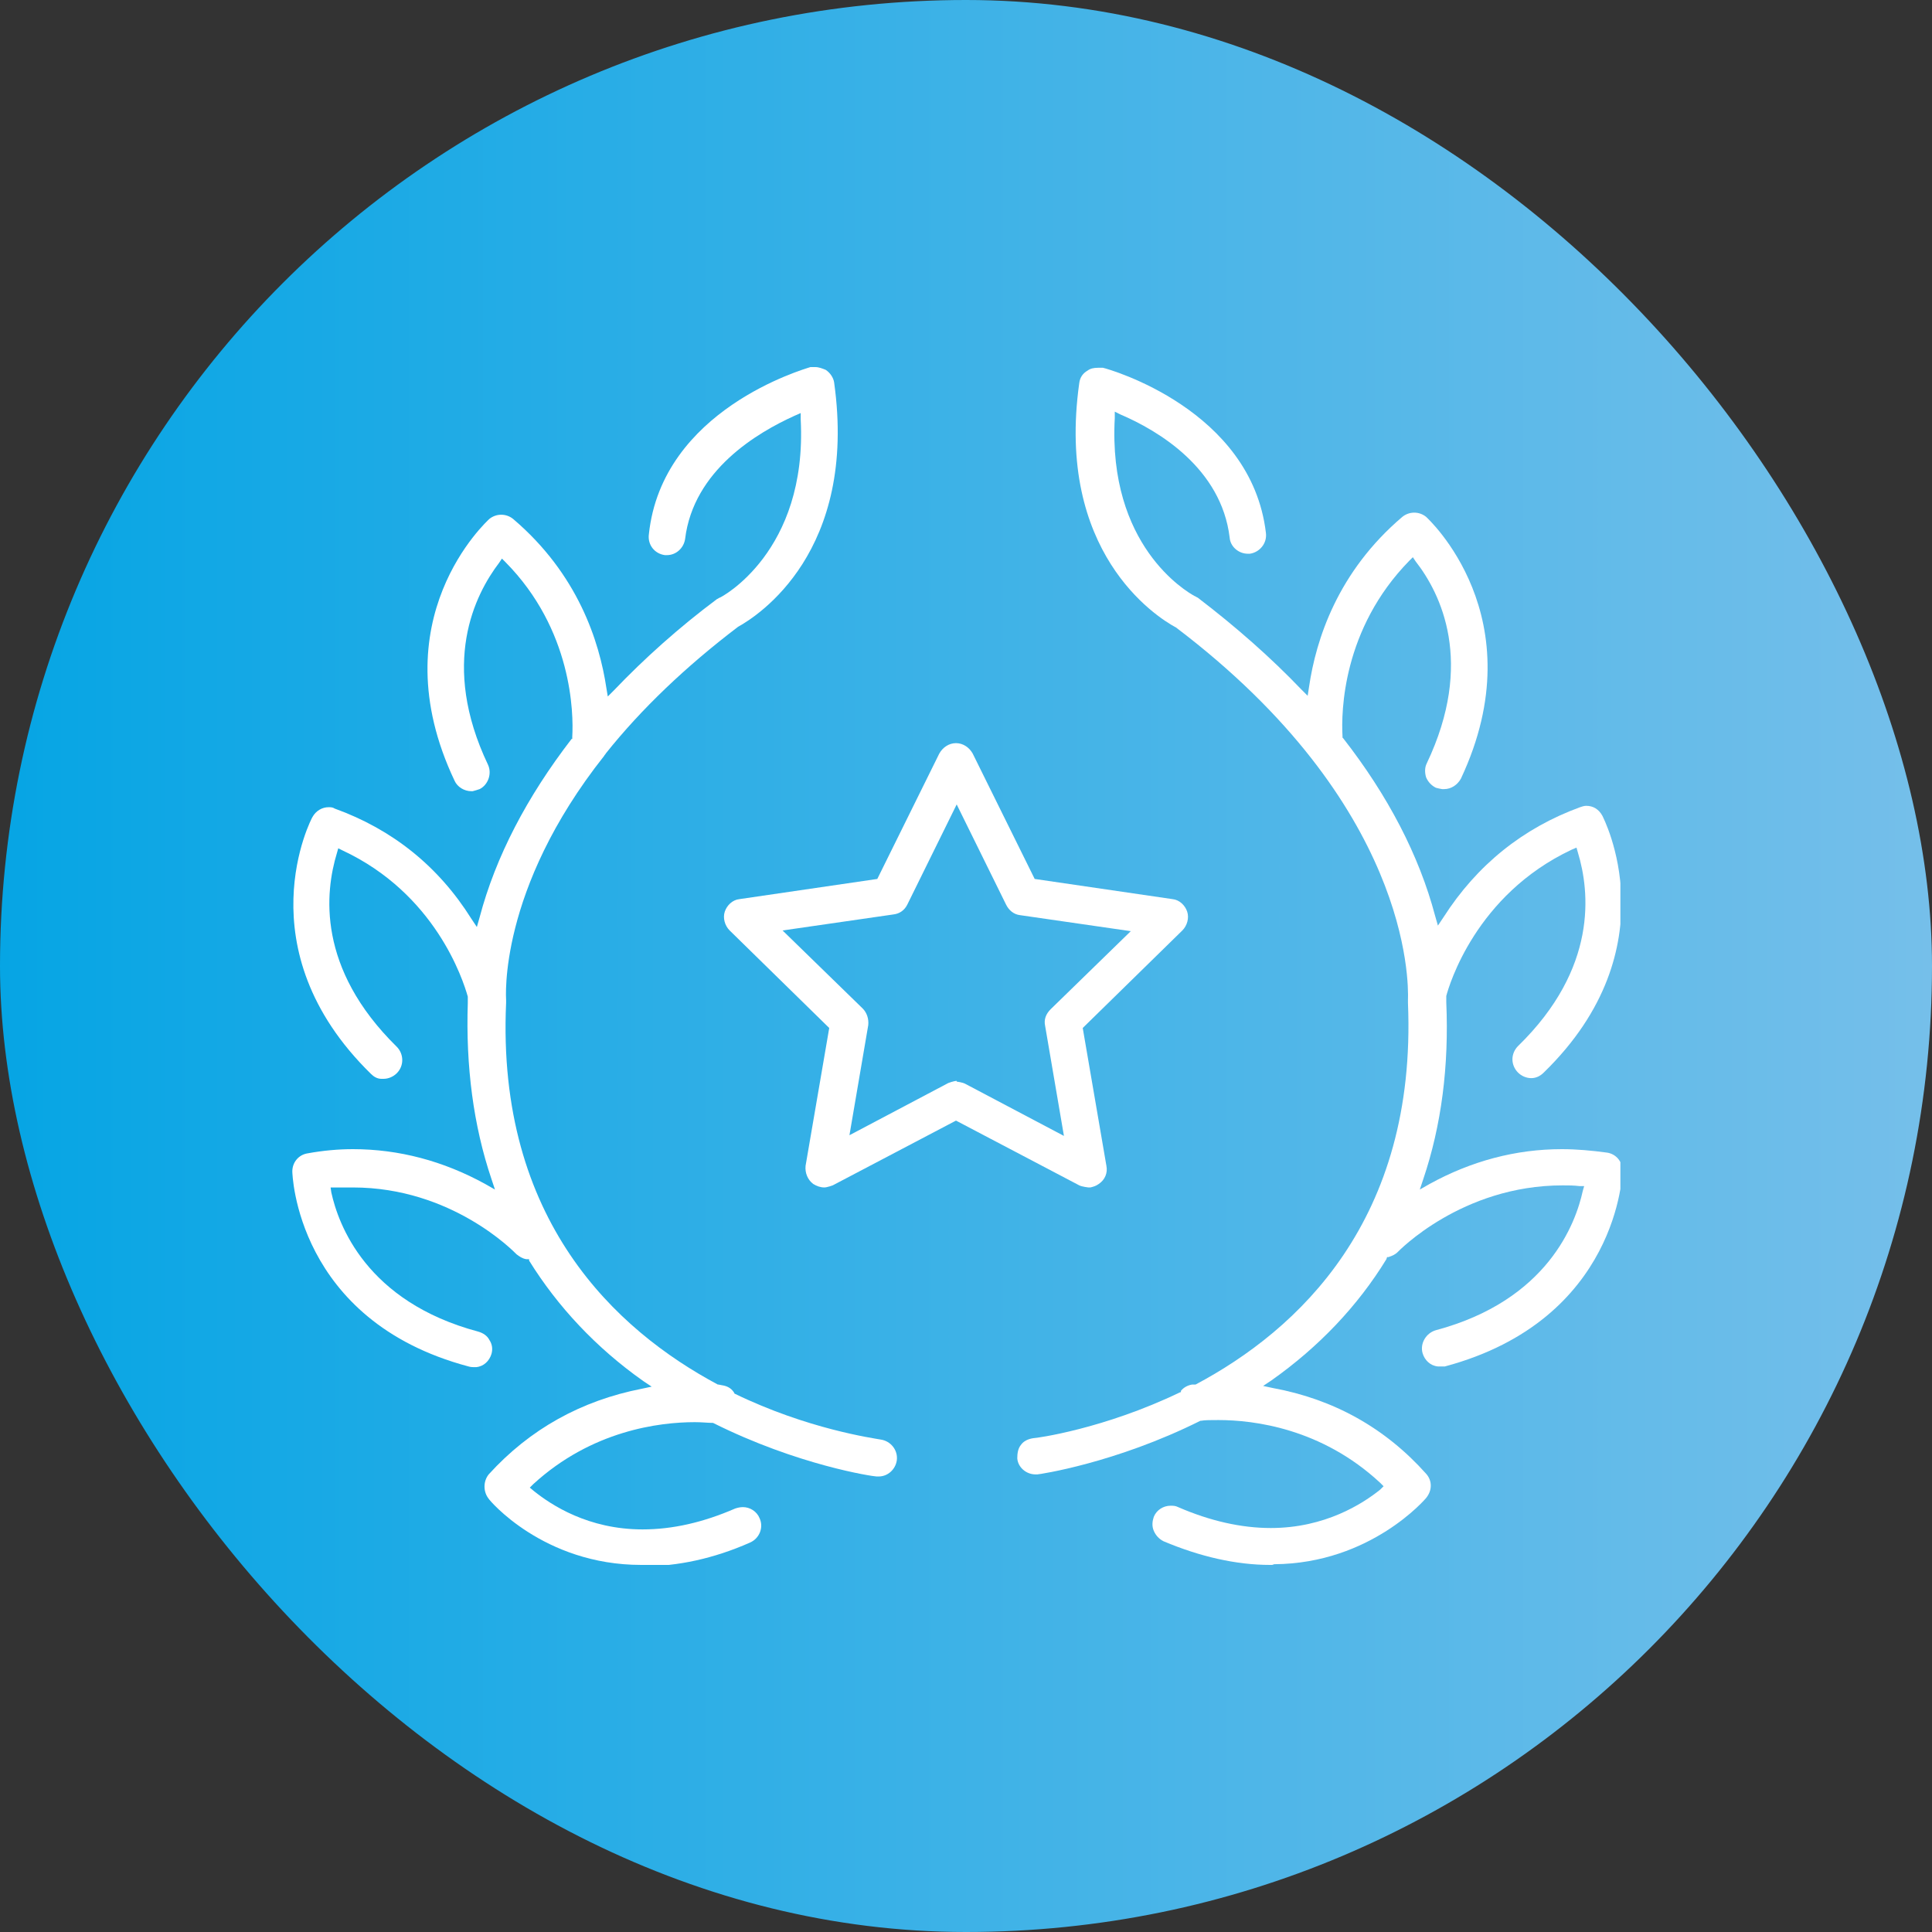
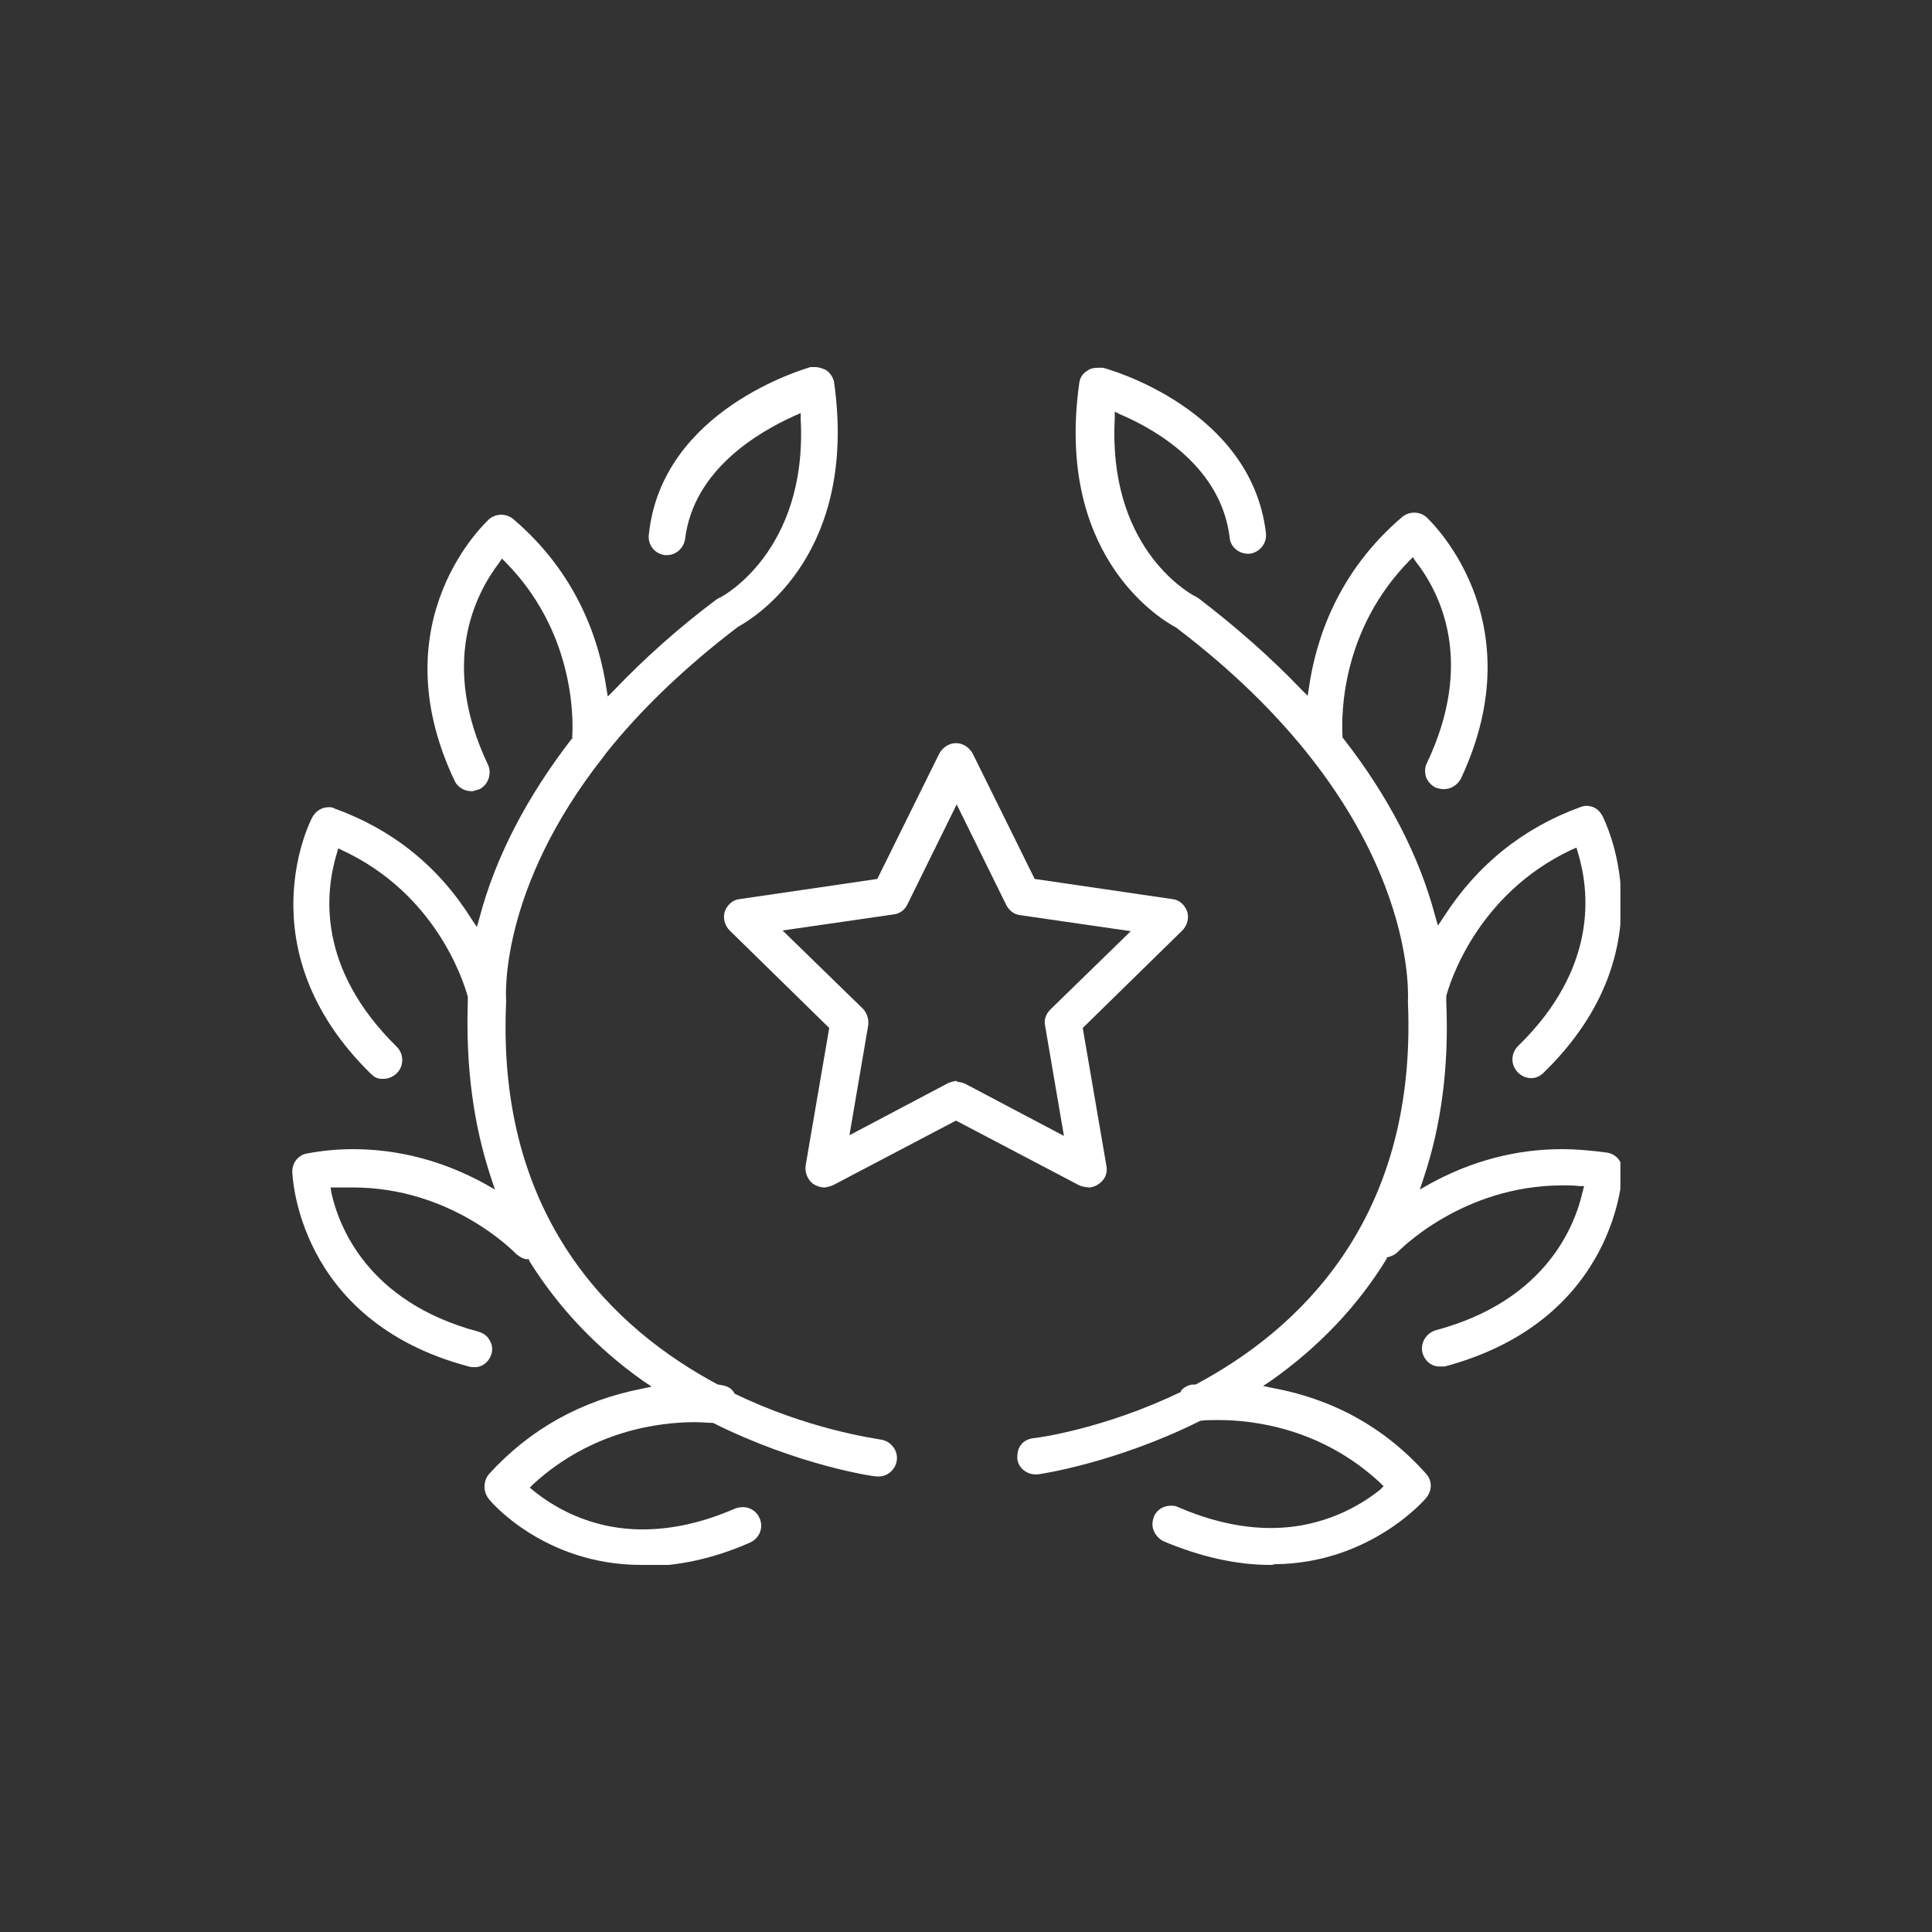
<svg xmlns="http://www.w3.org/2000/svg" width="100" height="100" viewBox="0 0 100 100" fill="none">
  <rect x="0" y="0" width="100" height="100" fill="#333333" stroke="none" />
-   <rect width="100" height="100" rx="50" fill="url(#paint0_linear_1292_250)" />
  <g clip-path="url(#clip0_1292_250)">
    <path d="M33.189 81C28.106 81 25.295 77.612 25.295 77.576C25.006 77.215 25.006 76.674 25.295 76.314C27.422 73.971 30.089 72.493 33.225 71.88L33.73 71.772L33.297 71.484C30.846 69.754 28.863 67.627 27.386 65.248V65.176H27.241C27.025 65.139 26.881 65.031 26.737 64.923C26.592 64.779 23.384 61.463 18.266 61.463C17.977 61.463 17.653 61.463 17.364 61.463H17.112L17.148 61.715C17.509 63.373 18.951 67.374 24.754 68.924C25.006 68.996 25.223 69.141 25.331 69.357C25.475 69.573 25.511 69.826 25.439 70.078C25.331 70.438 25.042 70.727 24.646 70.763H24.502C24.502 70.763 24.358 70.763 24.249 70.727C15.31 68.348 15.13 60.706 15.13 60.634C15.13 60.165 15.454 59.769 15.923 59.697C16.716 59.552 17.509 59.48 18.266 59.48C20.645 59.48 22.952 60.093 25.114 61.283L25.619 61.571L25.439 61.03C24.502 58.255 24.105 55.191 24.213 51.91C24.213 51.802 24.213 51.694 24.213 51.586C23.961 50.685 22.519 46.251 17.725 44.016L17.509 43.908L17.437 44.16C16.824 46.179 16.391 50.108 20.537 54.181C20.897 54.542 20.933 55.155 20.537 55.551C20.356 55.731 20.104 55.84 19.852 55.84H19.744C19.527 55.84 19.347 55.731 19.203 55.587C12.57 49.099 16.139 42.322 16.175 42.286C16.355 41.962 16.68 41.781 17.004 41.781C17.112 41.781 17.22 41.781 17.328 41.853C20.32 42.935 22.699 44.845 24.394 47.549L24.682 47.981L24.826 47.477C25.655 44.341 27.277 41.241 29.584 38.249H29.62V38.141C29.692 36.915 29.62 32.59 26.16 29.093L25.98 28.913L25.835 29.129C24.574 30.787 22.771 34.356 25.259 39.583C25.475 40.051 25.259 40.628 24.826 40.844C24.718 40.88 24.61 40.916 24.466 40.952H24.394C24.033 40.952 23.673 40.736 23.529 40.412C19.563 32.049 25.259 26.93 25.331 26.858C25.511 26.714 25.727 26.642 25.944 26.642C26.16 26.642 26.376 26.714 26.556 26.858C29.909 29.706 31.026 33.202 31.387 35.617L31.459 36.05L31.783 35.726C33.333 34.103 35.136 32.481 37.118 31.003C37.154 31.003 37.226 30.931 37.262 30.931C37.298 30.931 41.804 28.588 41.444 21.703V21.379L41.119 21.523C39.209 22.388 35.892 24.335 35.46 27.904C35.388 28.372 34.991 28.733 34.523 28.733C34.487 28.733 34.451 28.733 34.414 28.733C33.874 28.66 33.513 28.192 33.586 27.651C34.27 21.199 41.624 19.108 41.948 19C42.02 19 42.129 19 42.201 19C42.381 19 42.561 19.072 42.741 19.144C42.958 19.288 43.138 19.541 43.174 19.793C44.399 28.552 39.245 31.869 38.199 32.445C35.496 34.5 33.189 36.699 31.351 39.006C31.351 39.042 31.279 39.078 31.279 39.114C25.763 46.071 26.196 51.694 26.196 51.766V51.91C25.691 63.157 31.891 68.852 37.154 71.664H37.19L37.37 71.7C37.623 71.736 37.839 71.844 37.983 72.061L38.019 72.133C41.804 73.971 45.192 74.439 45.589 74.512C46.094 74.584 46.49 75.052 46.418 75.593C46.346 76.062 45.949 76.422 45.481 76.422C45.481 76.422 45.409 76.422 45.373 76.422C45.192 76.422 41.299 75.845 36.902 73.647H36.866H36.83C36.649 73.647 36.325 73.611 35.965 73.611C34.126 73.611 30.63 74.043 27.602 76.819L27.422 76.999L27.638 77.179C28.539 77.9 30.449 79.162 33.261 79.162C34.811 79.162 36.397 78.801 38.055 78.08C38.163 78.044 38.307 78.008 38.452 78.008C38.812 78.008 39.173 78.224 39.317 78.585C39.533 79.053 39.317 79.63 38.812 79.847C36.938 80.676 35.063 81.072 33.297 81.072H33.225L33.189 81Z" fill="white" />
    <path d="M65.847 81H65.739C63.973 81 62.098 80.567 60.224 79.775C60.008 79.666 59.827 79.486 59.719 79.234C59.611 78.981 59.647 78.729 59.719 78.513C59.863 78.152 60.224 77.936 60.584 77.936C60.728 77.936 60.837 77.936 60.981 78.008C62.639 78.729 64.261 79.09 65.775 79.09C68.587 79.09 70.533 77.828 71.434 77.107L71.615 76.927L71.434 76.747C68.406 73.935 64.91 73.502 63.072 73.502C62.675 73.502 62.351 73.502 62.17 73.538H62.134C57.737 75.737 53.772 76.314 53.699 76.314H53.591C53.123 76.314 52.69 75.954 52.654 75.485C52.654 75.233 52.69 74.98 52.834 74.8C52.978 74.584 53.231 74.476 53.483 74.44C53.627 74.44 57.124 73.971 61.089 72.061H61.125V71.989C61.269 71.808 61.485 71.7 61.702 71.664H61.846H61.882C67.181 68.852 73.345 63.157 72.876 51.91V51.766C72.912 50.757 72.948 41.637 60.873 32.481C59.791 31.905 54.637 28.552 55.862 19.829C55.898 19.541 56.042 19.325 56.295 19.18C56.439 19.072 56.619 19.036 56.835 19.036C56.907 19.036 57.016 19.036 57.088 19.036C57.412 19.108 64.766 21.199 65.523 27.579C65.595 28.12 65.198 28.588 64.694 28.661C64.657 28.661 64.621 28.661 64.585 28.661C64.117 28.661 63.684 28.3 63.648 27.831C63.216 24.227 59.935 22.28 57.989 21.451L57.701 21.307V21.631C57.34 28.228 61.377 30.607 61.846 30.859C61.882 30.859 61.954 30.931 61.99 30.931C63.973 32.445 65.775 34.032 67.361 35.69L67.685 36.014L67.757 35.545C68.118 33.094 69.235 29.598 72.588 26.75C72.768 26.606 72.984 26.534 73.201 26.534C73.417 26.534 73.633 26.606 73.813 26.75C73.849 26.786 79.545 31.941 75.616 40.304C75.435 40.628 75.111 40.844 74.751 40.844H74.642C74.642 40.844 74.426 40.808 74.318 40.772C74.102 40.664 73.921 40.484 73.813 40.231C73.741 39.979 73.741 39.727 73.849 39.511C76.337 34.284 74.57 30.715 73.273 29.057L73.129 28.841L72.948 29.021C69.488 32.554 69.416 36.843 69.488 38.105V38.177L69.524 38.213C71.831 41.169 73.453 44.269 74.282 47.405L74.426 47.909L74.715 47.477C76.445 44.773 78.824 42.863 81.78 41.782C81.888 41.745 81.996 41.709 82.104 41.709C82.465 41.709 82.753 41.89 82.933 42.214C82.969 42.286 86.538 49.063 79.905 55.515C79.725 55.695 79.509 55.804 79.256 55.804C79.004 55.804 78.752 55.695 78.572 55.515C78.391 55.335 78.283 55.083 78.283 54.83C78.283 54.578 78.391 54.326 78.572 54.145C82.717 50.108 82.284 46.143 81.671 44.124L81.599 43.872L81.347 43.98C76.373 46.323 75.003 51.009 74.859 51.55C74.859 51.73 74.859 51.839 74.859 51.874C75.003 55.191 74.606 58.255 73.669 61.03L73.489 61.571L73.994 61.283C76.156 60.093 78.463 59.48 80.842 59.48C81.599 59.48 82.392 59.552 83.185 59.66C83.654 59.733 83.978 60.129 83.978 60.598C83.978 60.67 83.798 68.312 74.787 70.727C74.715 70.727 74.606 70.727 74.534 70.727H74.426C74.03 70.691 73.741 70.402 73.633 70.042C73.489 69.537 73.813 68.997 74.318 68.852C80.121 67.302 81.563 63.301 81.924 61.643L81.996 61.391H81.744C81.455 61.355 81.167 61.355 80.879 61.355C75.652 61.355 72.371 64.779 72.335 64.815C72.227 64.923 72.083 64.995 71.867 65.067H71.795L71.759 65.176C70.281 67.591 68.262 69.718 65.811 71.448L65.379 71.736L65.883 71.844C69.019 72.421 71.687 73.899 73.813 76.278C74.138 76.638 74.138 77.143 73.813 77.54C73.813 77.54 70.966 80.928 65.955 80.964L65.847 81Z" fill="white" />
    <path d="M49.518 55.983C49.518 55.983 49.806 56.02 49.95 56.092L55.069 58.795L54.096 53.1C54.024 52.775 54.132 52.487 54.384 52.235L58.529 48.197L52.798 47.368C52.474 47.332 52.221 47.116 52.077 46.828L49.518 41.637L46.959 46.828C46.814 47.116 46.562 47.296 46.238 47.332L40.506 48.161L44.652 52.199C44.868 52.415 44.976 52.739 44.94 53.064L43.967 58.759L49.085 56.056C49.085 56.056 49.374 55.947 49.518 55.947M42.669 61.462C42.453 61.462 42.273 61.39 42.092 61.282C41.804 61.066 41.66 60.706 41.696 60.345L42.921 53.208L37.767 48.161C37.514 47.909 37.406 47.513 37.514 47.188C37.623 46.864 37.911 46.575 38.271 46.539L45.409 45.494L48.617 39.005C48.797 38.681 49.121 38.465 49.482 38.465C49.842 38.465 50.167 38.681 50.347 39.005L53.555 45.494L60.692 46.539C61.053 46.575 61.341 46.864 61.449 47.188C61.557 47.513 61.449 47.909 61.197 48.161L56.042 53.208L57.268 60.345C57.34 60.706 57.196 61.066 56.871 61.282C56.727 61.39 56.583 61.426 56.439 61.462H56.331C56.331 61.462 56.006 61.426 55.862 61.354L49.482 58.002L43.102 61.354C43.102 61.354 42.813 61.462 42.669 61.462Z" fill="white" />
  </g>
  <defs>
    <linearGradient id="paint0_linear_1292_250" x1="0" y1="50" x2="100" y2="50" gradientUnits="userSpaceOnUse">
      <stop stop-color="#06A5E4" />
      <stop offset="1" stop-color="#75BFEA" />
    </linearGradient>
    <clipPath id="clip0_1292_250">
      <rect width="68.741" height="62" fill="white" transform="translate(15.13 19)" />
    </clipPath>
  </defs>
</svg>